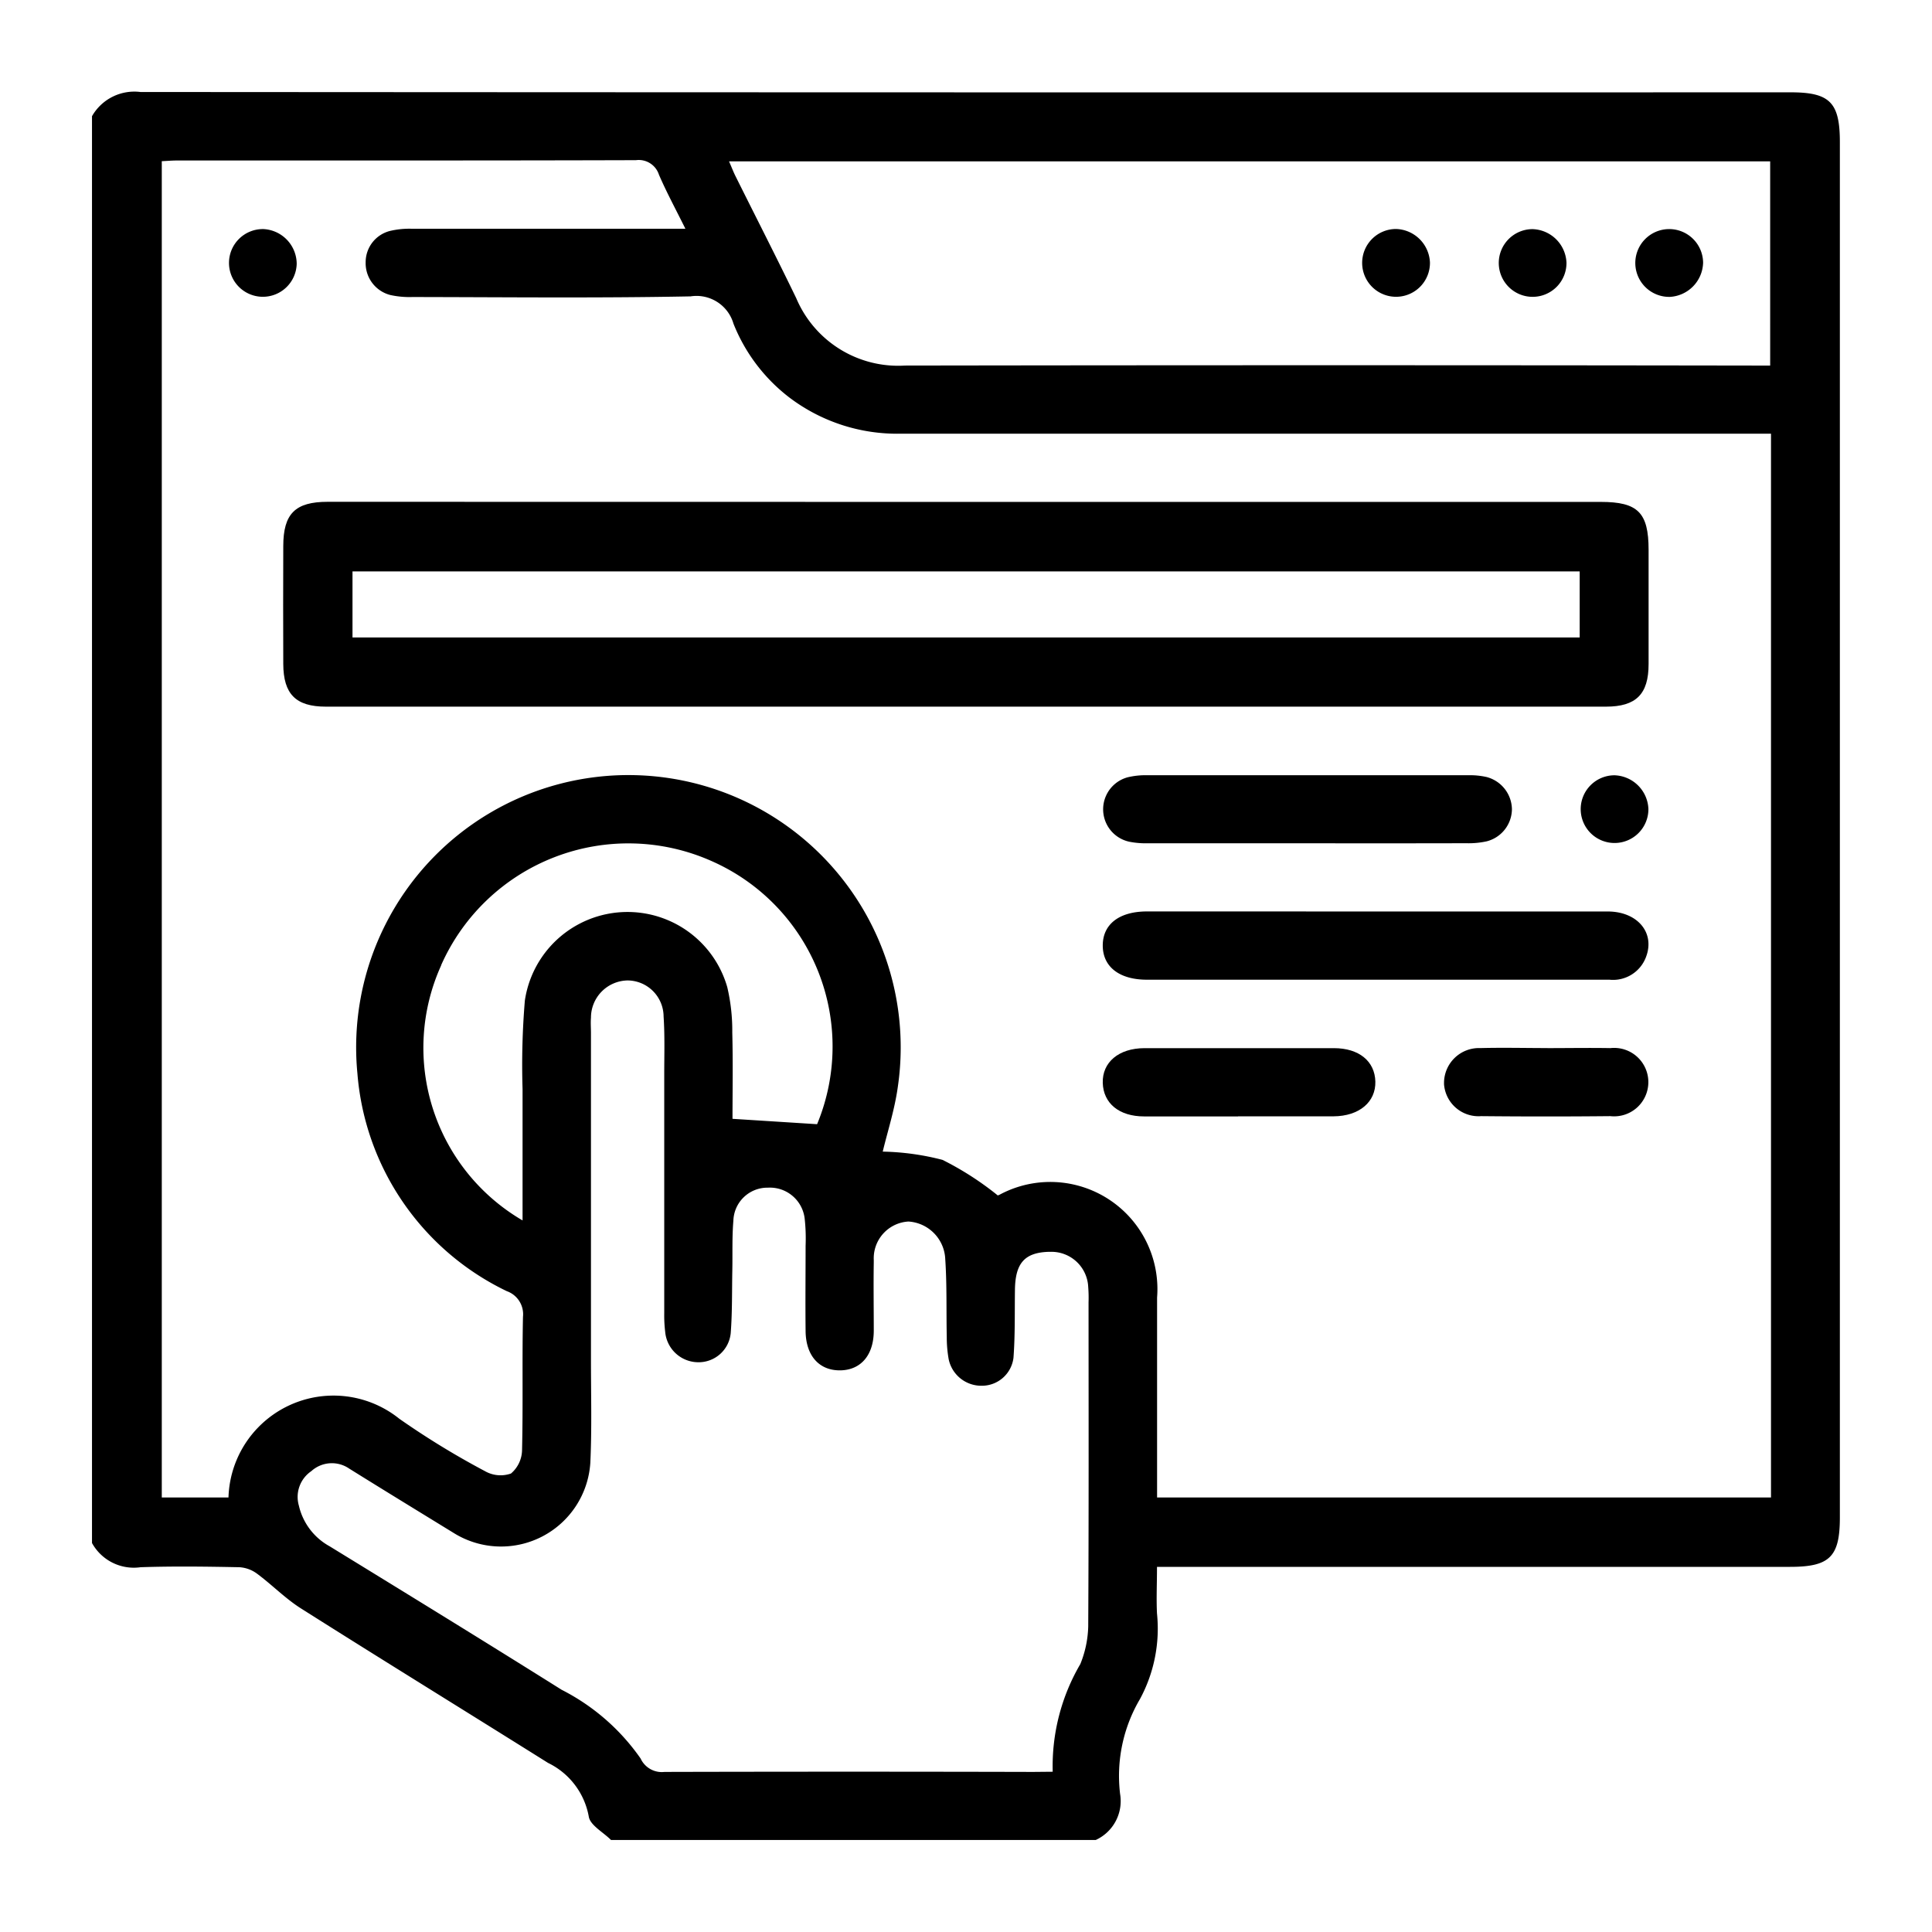
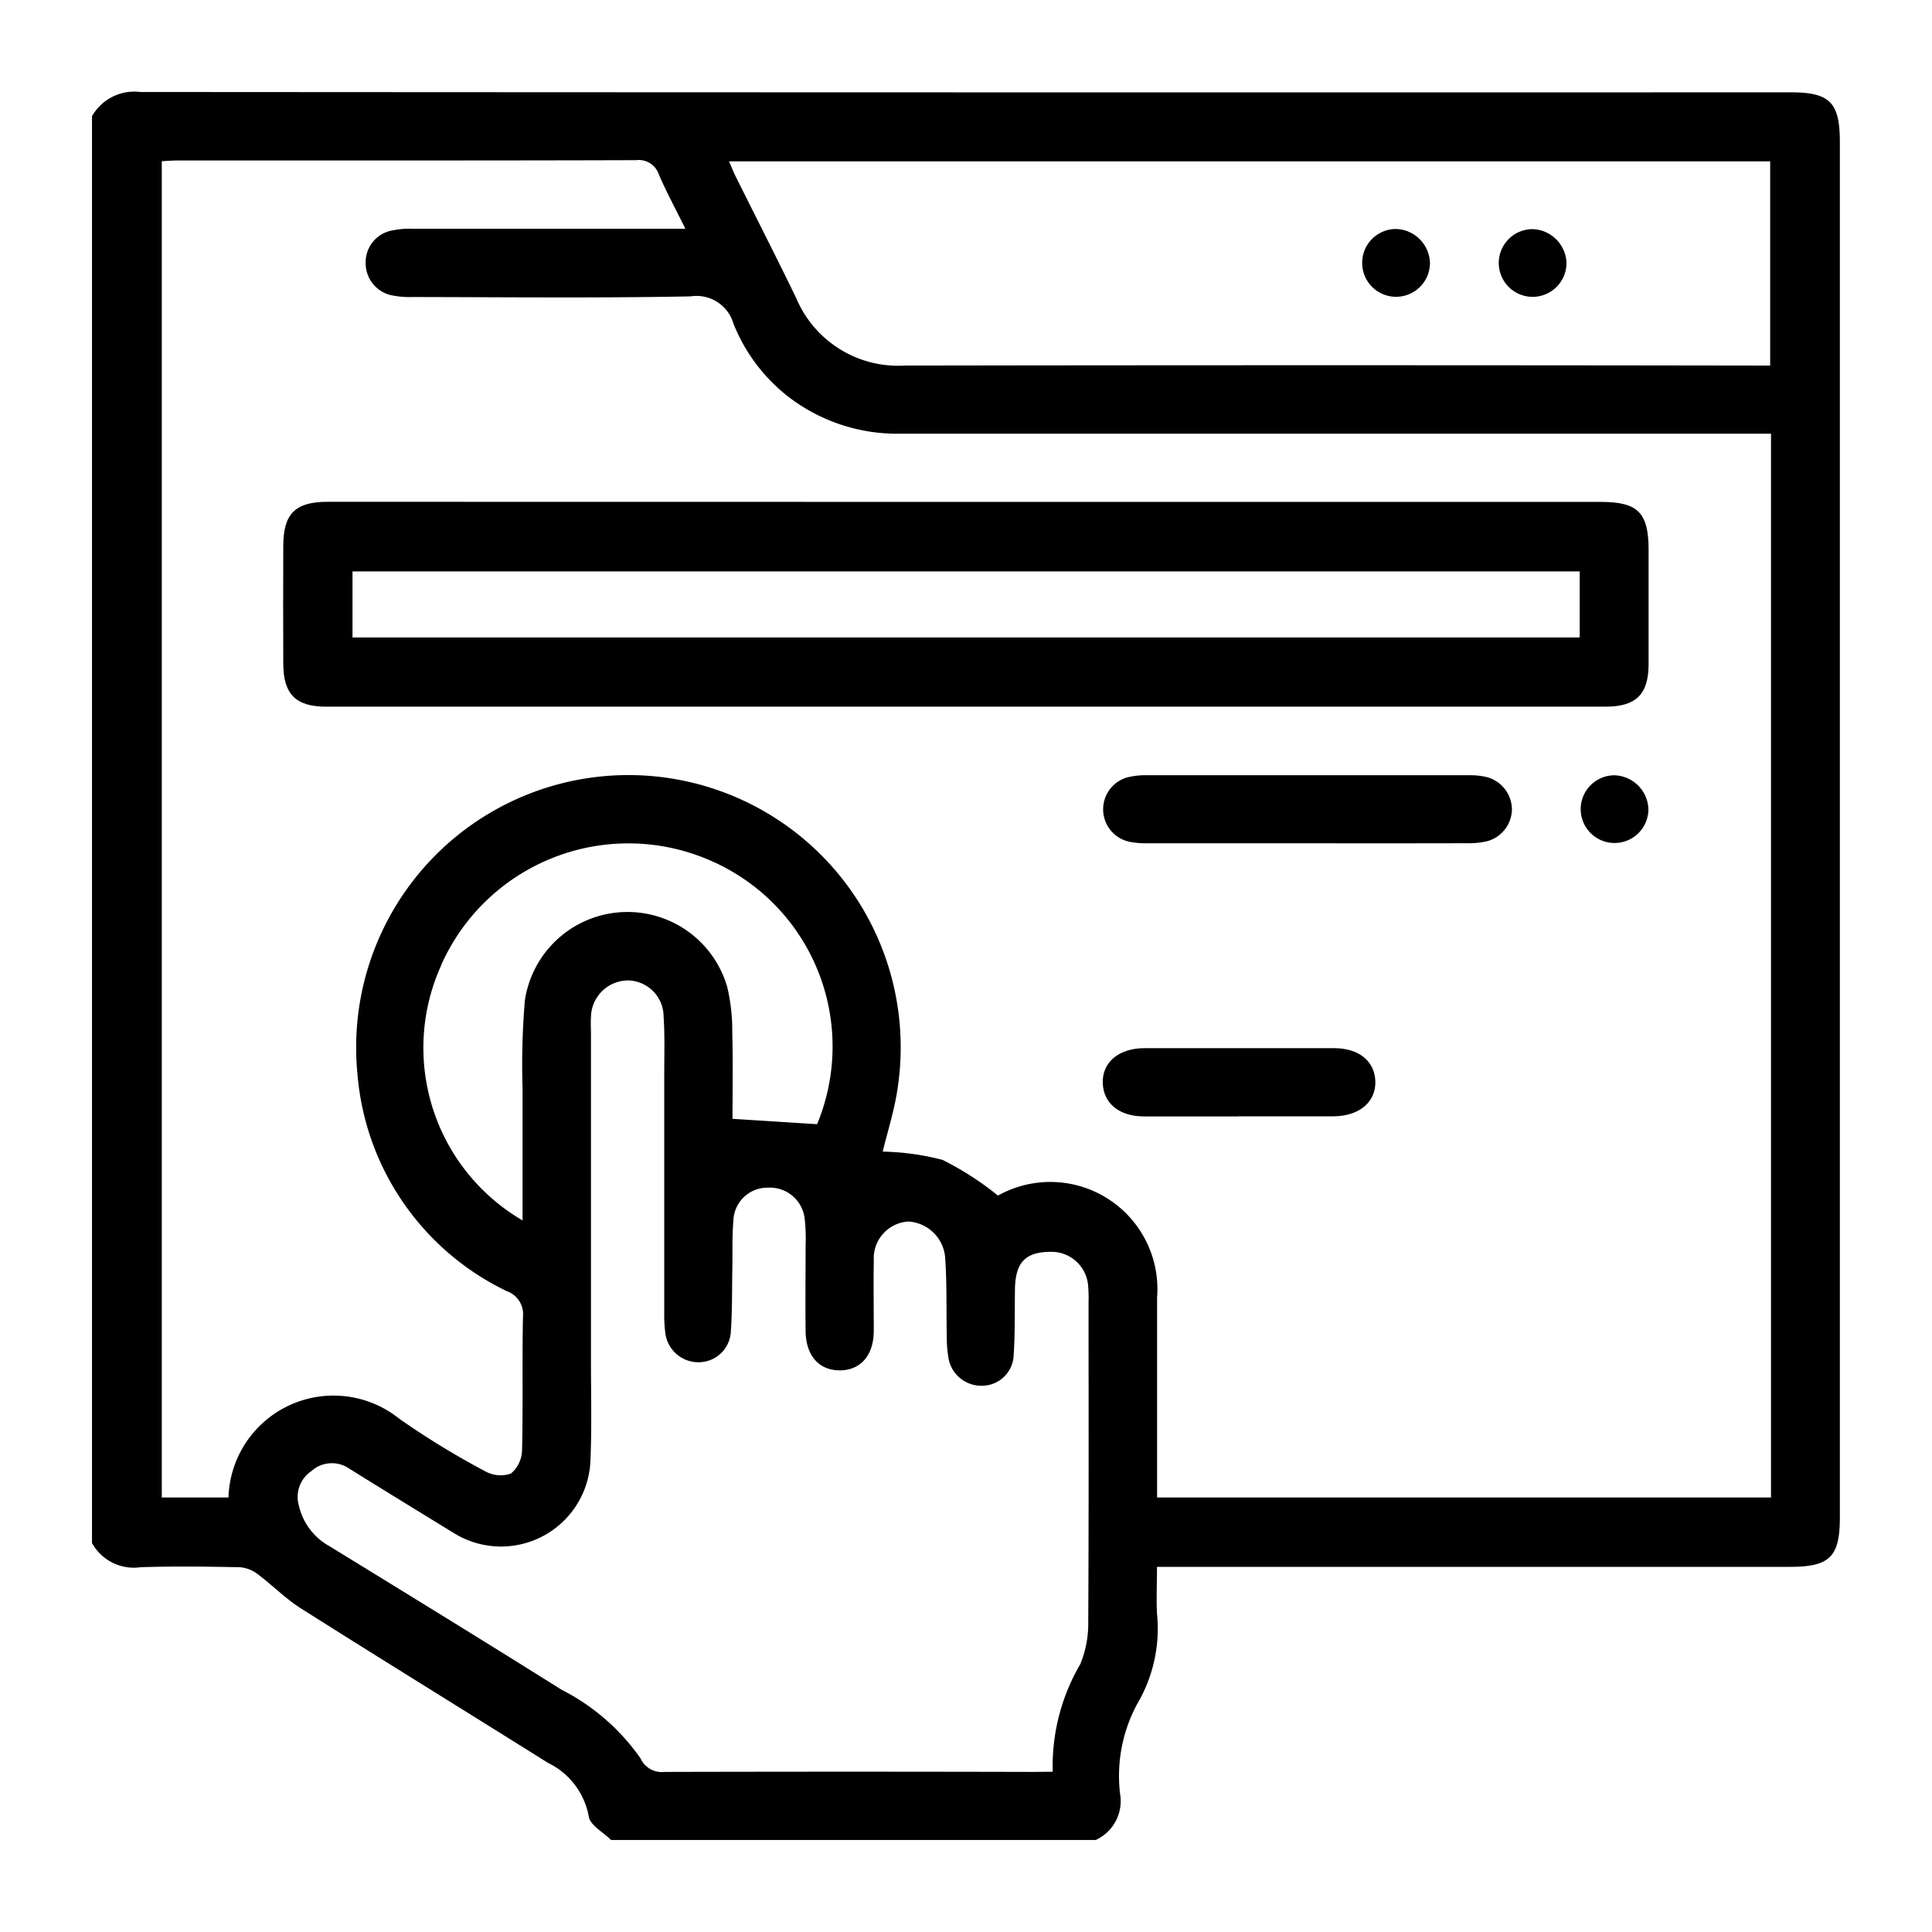
<svg xmlns="http://www.w3.org/2000/svg" id="template" width="42" height="42" viewBox="0 0 42 42">
  <path id="Path_23463" data-name="Path 23463" d="M23.82,40H13.283c-.169-.17-.457-.322-.484-.512a1.614,1.614,0,0,0-.885-1.164c-1.789-1.122-3.587-2.229-5.371-3.358-.34-.215-.627-.512-.952-.753a.718.718,0,0,0-.385-.143c-.717-.014-1.434-.024-2.15,0A1.038,1.038,0,0,1,2,33.544V2.526A1.06,1.06,0,0,1,3.054,2q17.937.012,35.873.007c.853,0,1.07.22,1.07,1.082v29.9c0,.854-.22,1.073-1.08,1.073H25.152c0,.374-.016.695,0,1.014a3.222,3.222,0,0,1-.37,1.86A3.288,3.288,0,0,0,24.35,39,.93.93,0,0,1,23.82,40ZM38.5,9.428H33.309l-13.726,0a3.88,3.88,0,0,1-2.421-.785,3.78,3.78,0,0,1-1.217-1.607.837.837,0,0,0-.933-.593c-2.015.039-4.031.017-6.047.014a1.946,1.946,0,0,1-.477-.043A.714.714,0,0,1,7.949,5.7a.7.7,0,0,1,.531-.68,1.83,1.83,0,0,1,.476-.047q2.745,0,5.491,0H14.9c-.211-.426-.41-.793-.575-1.175a.461.461,0,0,0-.5-.316c-3.327.01-6.653.006-9.98.007-.108,0-.215.01-.328.015v29.05h1.45a2.284,2.284,0,0,1,3.713-1.712,17.664,17.664,0,0,0,1.864,1.14.682.682,0,0,0,.564.051.683.683,0,0,0,.241-.512c.023-.964,0-1.929.02-2.893a.532.532,0,0,0-.351-.559,5.755,5.755,0,0,1-3.248-4.73,5.919,5.919,0,1,1,11.748.287c-.069.5-.226.98-.328,1.409a5.578,5.578,0,0,1,1.3.18,6.613,6.613,0,0,1,1.2.772c-.028.01.007,0,.04-.015a2.329,2.329,0,0,1,3.424,2.235c0,.952,0,1.9,0,2.857v1.49H38.5ZM22.885,38.516a4.394,4.394,0,0,1,.6-2.34,2.324,2.324,0,0,0,.172-.816c.013-2.349.008-4.7.007-7.047a2.946,2.946,0,0,0-.007-.333.8.8,0,0,0-.832-.766l-.043,0c-.511.021-.71.251-.718.822-.007.494.005.99-.032,1.482a.692.692,0,0,1-.688.607.725.725,0,0,1-.72-.574,2.681,2.681,0,0,1-.042-.478c-.012-.568.005-1.138-.033-1.7a.854.854,0,0,0-.8-.818.8.8,0,0,0-.754.836c0,.017,0,.034,0,.051-.008.494,0,.989,0,1.484,0,.529-.276.852-.716.864-.463.012-.76-.31-.766-.852-.007-.618,0-1.236,0-1.854a3.965,3.965,0,0,0-.02-.592.761.761,0,0,0-.8-.673.74.74,0,0,0-.75.719c-.03.356-.016.716-.023,1.074-.009.457,0,.916-.035,1.37a.7.7,0,0,1-.7.632.724.724,0,0,1-.724-.657,3,3,0,0,1-.021-.406q0-2.6,0-5.193c0-.42.014-.842-.014-1.26a.788.788,0,0,0-.779-.784.81.81,0,0,0-.8.81c-.009.111,0,.222,0,.334v7.122c0,.742.021,1.485-.014,2.225A1.945,1.945,0,0,1,9.89,33.342c-.769-.472-1.538-.942-2.3-1.417a.665.665,0,0,0-.823.057.677.677,0,0,0-.27.748,1.353,1.353,0,0,0,.669.885c1.684,1.034,3.369,2.068,5.043,3.119a4.676,4.676,0,0,1,1.717,1.494.508.508,0,0,0,.52.292q4.006-.01,8.012,0ZM15.849,3.508c.055.126.093.227.141.323.44.884.89,1.763,1.32,2.652a2.406,2.406,0,0,0,2.362,1.464q9.214-.014,18.429,0h.381V3.508Zm.073,20.814,1.841.117a4.405,4.405,0,0,0-2.3-5.723,4.452,4.452,0,0,0-5.873,2.266l0,.006a4.344,4.344,0,0,0,1.77,5.543c0-.961,0-1.909,0-2.856a16.871,16.871,0,0,1,.05-1.924,2.256,2.256,0,0,1,4.4-.292,4.133,4.133,0,0,1,.109.987c.017.65.005,1.3.005,1.876Z" />
  <path id="Path_23464" data-name="Path 23464" d="M21,10.911H34.8c.806,0,1.038.232,1.039,1.039,0,.829,0,1.657,0,2.486,0,.655-.272.926-.928.926q-13.913,0-27.827,0c-.653,0-.923-.272-.926-.928q-.005-1.28,0-2.56c0-.706.259-.965.964-.965Zm13.341,1.511H7.663v1.436H34.341Z" />
-   <path id="Path_23465" data-name="Path 23465" d="M29.9,19.815H34.95c.649,0,1.035.464.832.991a.764.764,0,0,1-.793.492c-.643,0-1.286,0-1.929,0H24.934c-.6,0-.96-.28-.961-.742s.355-.741.959-.742Q27.419,19.814,29.9,19.815Z" />
  <path id="Path_23466" data-name="Path 23466" d="M28.429,18.332H24.948a1.823,1.823,0,0,1-.4-.034.721.721,0,0,1-.035-1.4,1.674,1.674,0,0,1,.439-.045q3.481,0,6.962,0a1.654,1.654,0,0,1,.4.038.736.736,0,0,1,.554.7.728.728,0,0,1-.554.7,1.848,1.848,0,0,1-.44.04Q30.151,18.335,28.429,18.332Z" />
  <path id="Path_23467" data-name="Path 23467" d="M26.913,24.27c-.68,0-1.36,0-2.04,0-.545,0-.887-.285-.9-.729s.343-.754.908-.755q2.059,0,4.118,0c.546,0,.889.285.9.726s-.346.752-.909.756c-.692,0-1.385,0-2.077,0Z" />
-   <path id="Path_23468" data-name="Path 23468" d="M33.64,22.785c.456,0,.912-.008,1.368,0a.744.744,0,1,1,0,1.479q-1.4.014-2.81,0a.752.752,0,0,1-.806-.693l0-.044a.76.76,0,0,1,.777-.743H32.2c.48-.012.961,0,1.442,0Z" />
  <path id="Path_23469" data-name="Path 23469" d="M35.835,17.586a.736.736,0,1,1-.74-.732h0a.763.763,0,0,1,.74.732Z" />
-   <path id="Path_23470" data-name="Path 23470" d="M6.45,5.733a.736.736,0,1,1-.72-.753.761.761,0,0,1,.72.753Z" />
-   <path id="Path_23471" data-name="Path 23471" d="M36.3,6.454a.737.737,0,1,1,.724-.749v.007a.765.765,0,0,1-.724.742Z" />
  <path id="Path_23472" data-name="Path 23472" d="M31.086,5.708a.737.737,0,1,1-.745-.73h.01a.761.761,0,0,1,.735.73Z" />
  <path id="Path_23473" data-name="Path 23473" d="M34.054,5.711a.736.736,0,1,1-.742-.73h0A.762.762,0,0,1,34.054,5.711Z" />
  <rect id="Rectangle_2607" data-name="Rectangle 2607" width="42" height="42" fill="none" />
</svg>